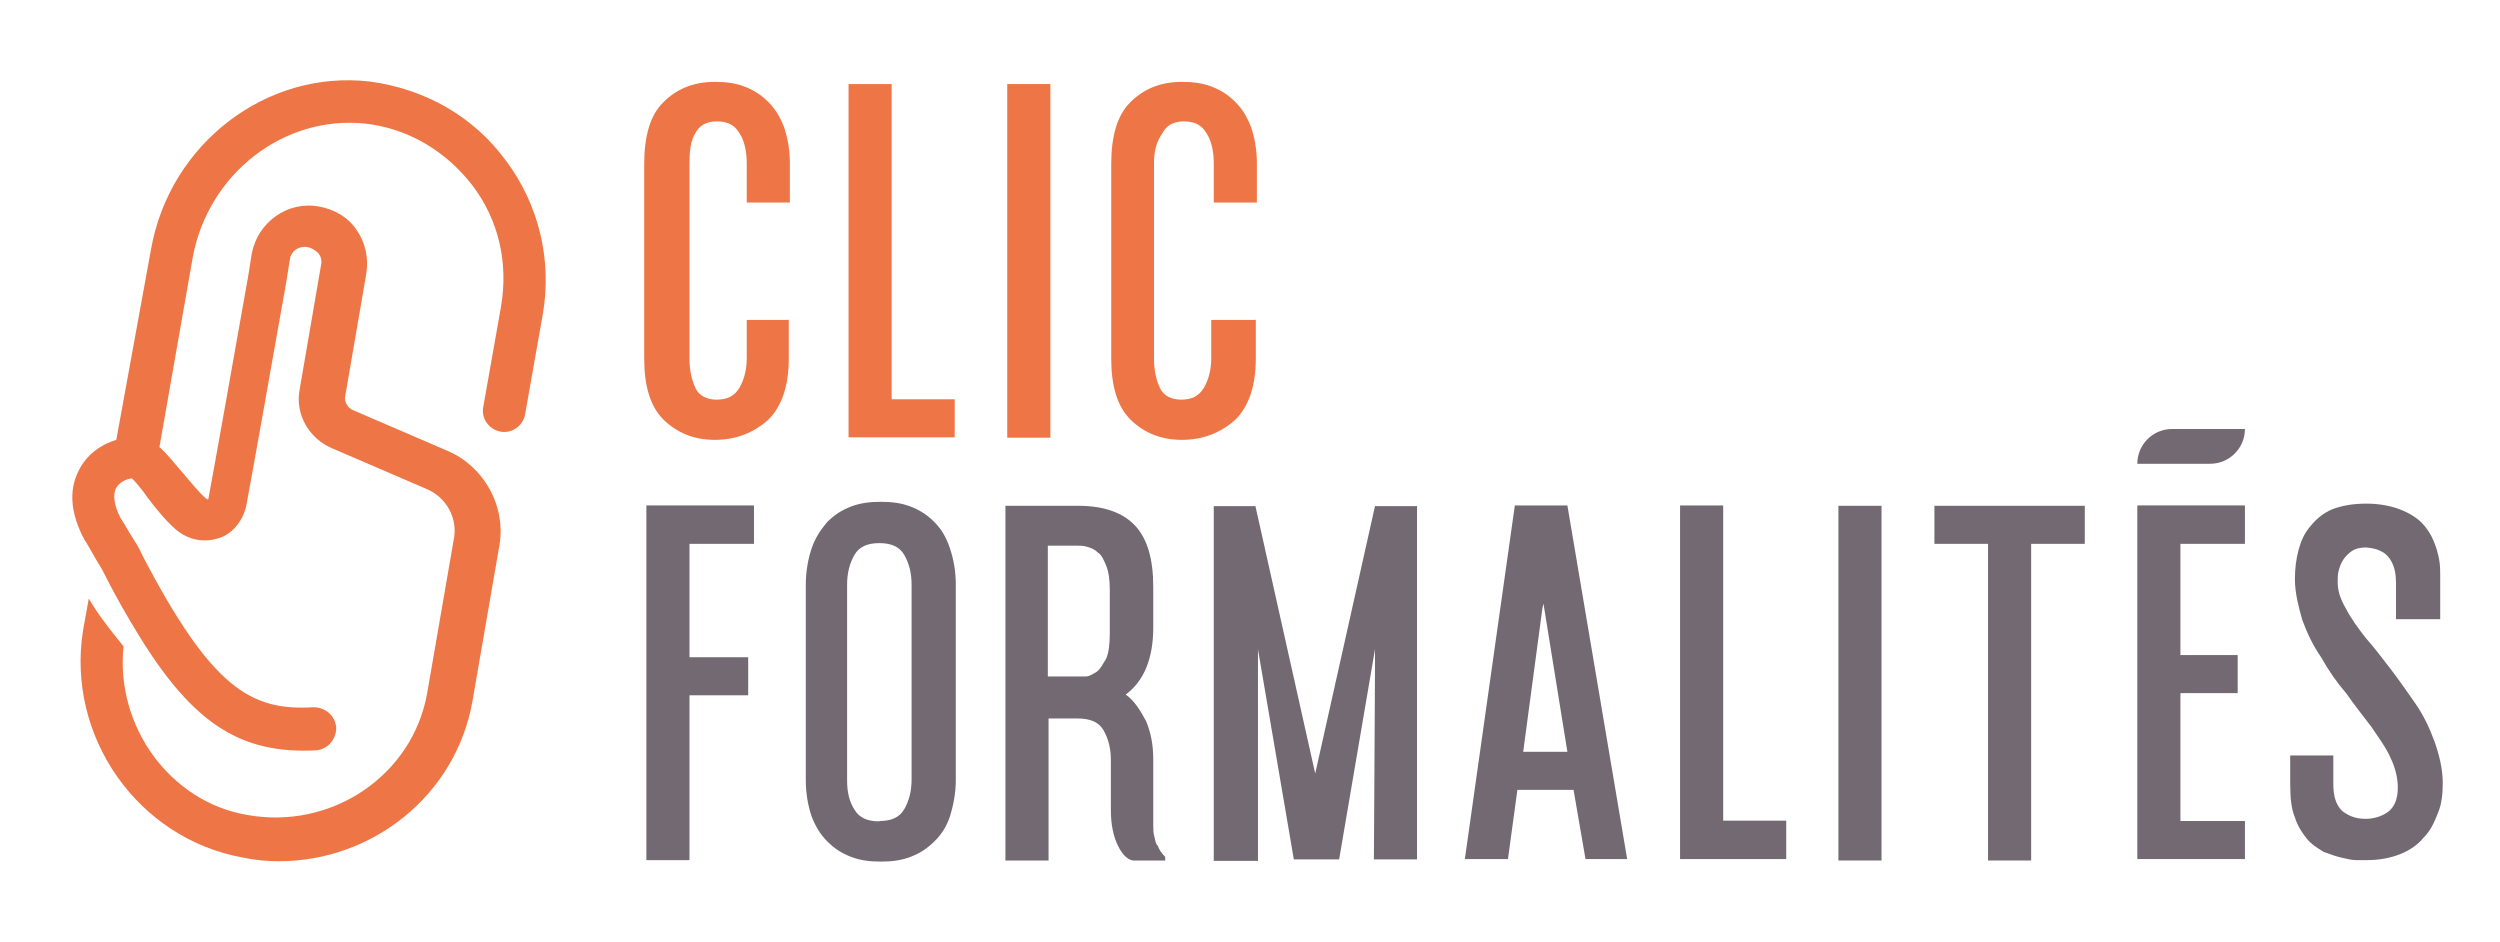
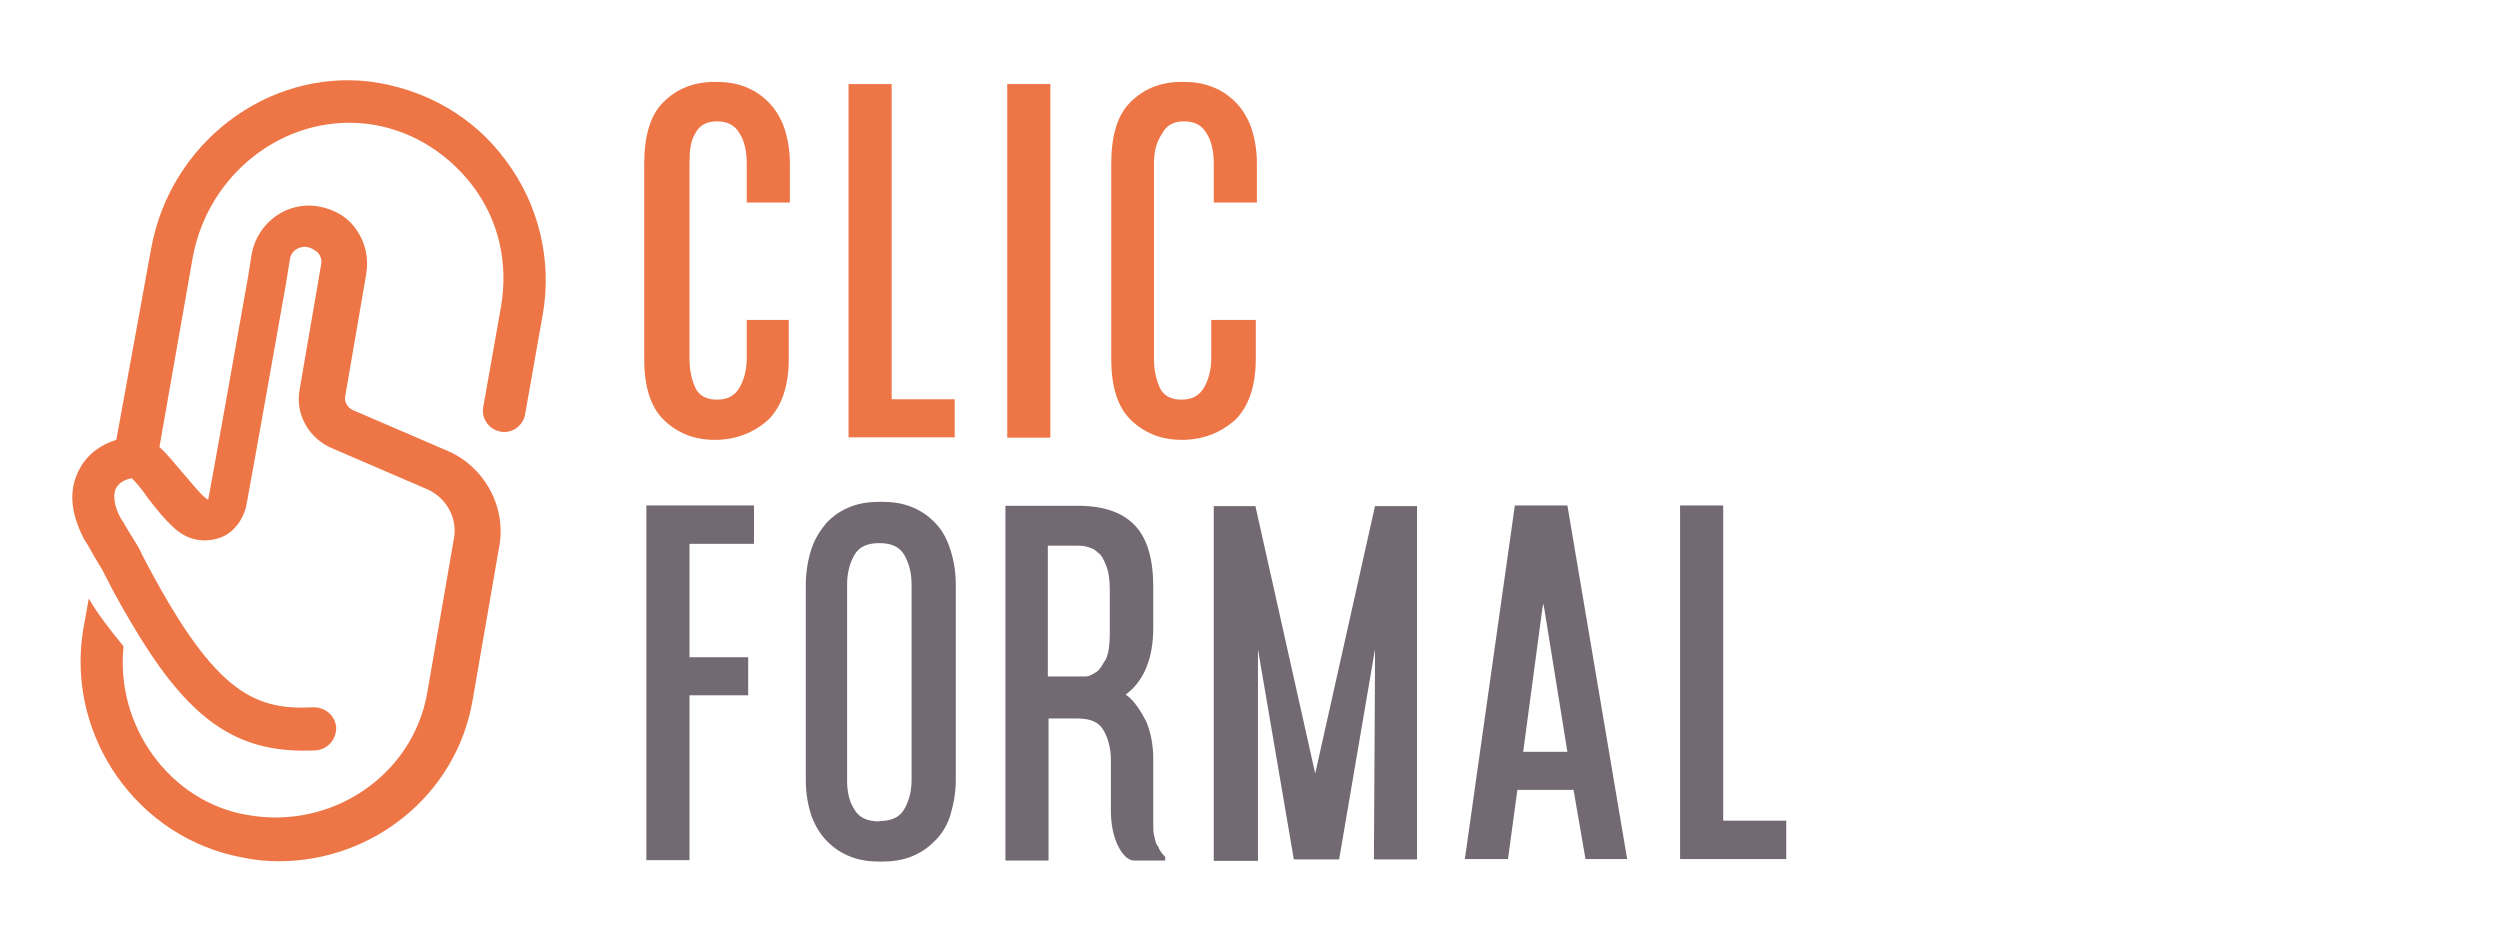
<svg xmlns="http://www.w3.org/2000/svg" id="Calque_1" version="1.1" viewBox="0 0 69 26">
  <defs>
    <style>
      .st0 {
        fill: #726972;
      }

      .st1 {
        fill: #ee7545;
      }
    </style>
  </defs>
  <path class="st1" d="M13.96,4.43c-.89-1.22-2.24-1.98-3.76-2.18-2.84-.33-5.51,1.71-6.03,4.62l-.96,5.27c-.43.13-.79.4-.99.76-.23.4-.4,1.02.1,1.98.07.1.2.33.33.56.1.16.2.33.23.4.33.66.66,1.22.96,1.71,1.52,2.47,2.84,3.26,4.88,3.16.33-.03.56-.3.56-.63-.03-.33-.3-.56-.63-.56-1.71.1-2.8-.49-4.75-4.25-.03-.1-.16-.3-.26-.46-.13-.2-.23-.4-.3-.49-.2-.36-.23-.69-.13-.86.1-.16.26-.23.43-.26.1.1.3.33.43.53.23.3.49.63.79.89.36.3.79.36,1.19.23.4-.13.69-.53.76-.96.13-.69.73-4.06,1.09-6.1l.1-.63c.03-.23.26-.4.53-.33.1.03.2.1.26.16.07.1.1.2.07.33l-.59,3.43c-.13.69.26,1.35.89,1.62l2.6,1.12c.56.23.89.82.76,1.42l-.73,4.22c-.4,2.27-2.64,3.79-4.98,3.36-2.11-.36-3.63-2.44-3.4-4.65-.4-.49-.73-.92-.96-1.32l-.16.89c-.46,2.93,1.52,5.74,4.42,6.26.33.07.66.1.99.1,2.57,0,4.88-1.81,5.34-4.42l.73-4.22c.23-1.12-.4-2.27-1.45-2.7l-2.6-1.12c-.13-.07-.2-.2-.2-.33l.59-3.43c.07-.43-.03-.86-.26-1.19-.23-.36-.63-.59-1.05-.66-.86-.16-1.68.43-1.85,1.29l-.1.63c-.36,2.04-.96,5.41-1.09,6.1,0,.03-.03.07,0,.07,0,0-.03,0-.07-.03-.2-.16-.4-.43-.63-.69s-.43-.53-.66-.73l.92-5.24c.43-2.31,2.51-3.92,4.75-3.69,1.19.13,2.24.76,2.97,1.71.73.96.99,2.14.79,3.33l-.49,2.77c-.07.33.16.63.46.69.33.07.63-.16.69-.46l.49-2.77c.26-1.48-.1-3.03-1.02-4.25Z" />
  <path class="st1" d="M21.77,8.81v1.09c0,.76-.2,1.32-.56,1.68-.4.36-.89.56-1.48.56s-1.05-.2-1.42-.56c-.36-.36-.53-.92-.53-1.68v-5.37c0-.76.16-1.35.53-1.71.36-.36.82-.56,1.42-.56.3,0,.56.03.82.13.26.1.46.23.66.43.2.2.33.43.43.69.1.3.16.63.16.99v1.09h-1.19v-1.09c0-.33-.07-.63-.2-.82-.13-.23-.33-.33-.63-.33s-.49.13-.59.33c-.13.2-.16.49-.16.82v5.41c0,.33.07.59.16.79.1.23.33.33.59.33.3,0,.49-.1.63-.33.13-.23.2-.49.2-.82v-1.05h1.15Z" />
  <path class="st1" d="M26.35,11.02v1.05h-2.93V2.32h1.19v8.7h1.75Z" />
  <path class="st1" d="M28.99,12.08h-1.19V2.32h1.19v9.76Z" />
  <path class="st1" d="M34.66,8.81v1.09c0,.76-.2,1.32-.56,1.68-.4.36-.89.56-1.48.56s-1.05-.2-1.42-.56c-.36-.36-.53-.92-.53-1.68v-5.37c0-.76.16-1.35.53-1.71.36-.36.82-.56,1.42-.56.3,0,.56.03.82.13.26.1.46.23.66.43.2.2.33.43.43.69.1.3.16.63.16.99v1.09h-1.19v-1.09c0-.33-.07-.63-.2-.82-.13-.23-.33-.33-.63-.33s-.49.13-.59.33c-.16.23-.23.49-.23.82v5.41c0,.33.07.59.16.79.1.23.33.33.59.33.3,0,.49-.1.63-.33.13-.23.2-.49.2-.82v-1.05h1.22Z" />
  <path class="st0" d="M20.81,15.01h-1.78v3.13h1.62v1.05h-1.62v4.55h-1.19v-9.79h2.97v1.05Z" />
  <path class="st0" d="M26.38,21.54c0,.36-.07.69-.16.99-.1.3-.26.53-.43.69-.2.2-.4.33-.66.43-.26.1-.53.13-.82.13s-.56-.03-.82-.13c-.26-.1-.46-.23-.66-.43s-.33-.43-.43-.69c-.1-.3-.16-.63-.16-.99v-5.41c0-.36.07-.73.16-.99.1-.3.26-.53.43-.73.2-.2.4-.33.66-.43.26-.1.53-.13.82-.13s.56.03.82.13c.26.1.46.23.66.43s.33.43.43.73c.1.3.16.63.16.99v5.41ZM24.27,22.66c.33,0,.56-.1.69-.33.13-.23.2-.49.2-.82v-5.37c0-.33-.07-.59-.2-.82s-.36-.33-.69-.33-.56.1-.69.33c-.13.23-.2.49-.2.82v5.41c0,.33.07.59.2.79.13.23.36.33.69.33Z" />
  <path class="st0" d="M32.15,23.75h-.86c-.13,0-.3-.13-.43-.4-.13-.26-.2-.59-.2-.99v-1.38c0-.33-.07-.59-.2-.82-.13-.23-.36-.33-.73-.33h-.79v3.92h-1.19v-9.79h2.01c.73,0,1.25.2,1.58.56.33.36.49.92.49,1.68v1.12c0,.86-.26,1.48-.76,1.85.23.16.4.43.56.73.13.3.2.66.2,1.05v1.81c0,.13,0,.23.03.33.03.1.03.2.1.26.03.1.1.2.2.3v.1h-.03ZM28.92,15.01v3.66h1.05c.1,0,.2-.07.3-.13.1-.07.16-.2.26-.36.07-.16.1-.4.1-.69v-1.22c0-.26-.03-.49-.1-.66s-.13-.3-.23-.36c-.1-.1-.2-.13-.3-.16-.1-.03-.2-.03-.3-.03h-.79v-.03Z" />
  <path class="st0" d="M39.11,13.96v9.76h-1.19l.03-5.24v-.56l-.99,5.8h-1.25l-.99-5.8v5.84h-1.22v-9.79h1.15l1.65,7.38,1.65-7.38h1.15Z" />
  <path class="st0" d="M43.43,21.8h-1.55l-.26,1.91h-1.19l1.38-9.76h1.45l1.65,9.76h-1.15l-.33-1.91ZM43.26,20.75l-.66-4.09-.03.13-.53,3.96h1.22Z" />
  <path class="st0" d="M49.3,22.66v1.05h-2.93v-9.76h1.19v8.7h1.75Z" />
-   <path class="st0" d="M51.93,23.75h-1.19v-9.79h1.19v9.79Z" />
-   <path class="st0" d="M57.54,15.01h-1.48v8.74h-1.19v-8.74h-1.48v-1.05h4.15v1.05Z" />
-   <path class="st0" d="M61.96,13.96v1.05h-1.78v3.07h1.58v1.05h-1.58v3.53h1.78v1.05h-2.97v-9.76h2.97Z" />
-   <path class="st0" d="M63.34,15.97c0-.26.03-.53.1-.79.07-.26.16-.46.33-.66.16-.2.36-.36.59-.46.26-.1.56-.16.96-.16.36,0,.69.07.92.16.26.1.46.23.59.36.16.16.26.33.33.49.07.16.13.36.16.53s.03.3.03.43v1.22h-1.22v-.99c0-.23-.03-.46-.16-.66-.13-.2-.33-.3-.66-.33-.16,0-.3.03-.4.1-.1.07-.16.13-.23.23-.07.1-.1.2-.13.3-.03.1-.03.23-.03.33,0,.23.07.46.23.73.13.26.33.53.53.79.23.26.46.56.69.86s.46.63.69.96c.23.33.4.69.53,1.05.13.36.23.76.23,1.15,0,.3-.03.59-.13.82-.1.26-.2.49-.4.69-.16.2-.4.36-.66.46-.26.1-.56.16-.92.16h-.26c-.13,0-.26-.03-.43-.07s-.33-.1-.49-.16c-.16-.1-.33-.2-.46-.36s-.26-.36-.33-.59c-.1-.23-.13-.56-.13-.92v-.79h1.19v.79c0,.33.07.56.23.73.16.13.36.23.66.23.23,0,.46-.07.63-.2s.26-.36.26-.66c0-.26-.07-.56-.2-.82-.13-.3-.33-.56-.53-.86-.23-.3-.46-.59-.69-.92-.26-.3-.49-.63-.69-.99-.23-.33-.4-.69-.53-1.05-.1-.36-.2-.73-.2-1.12Z" />
-   <path class="st0" d="M61,12.8h-2.01c0-.53.43-.96.96-.96h2.01c0,.53-.43.96-.96.96Z" />
</svg>